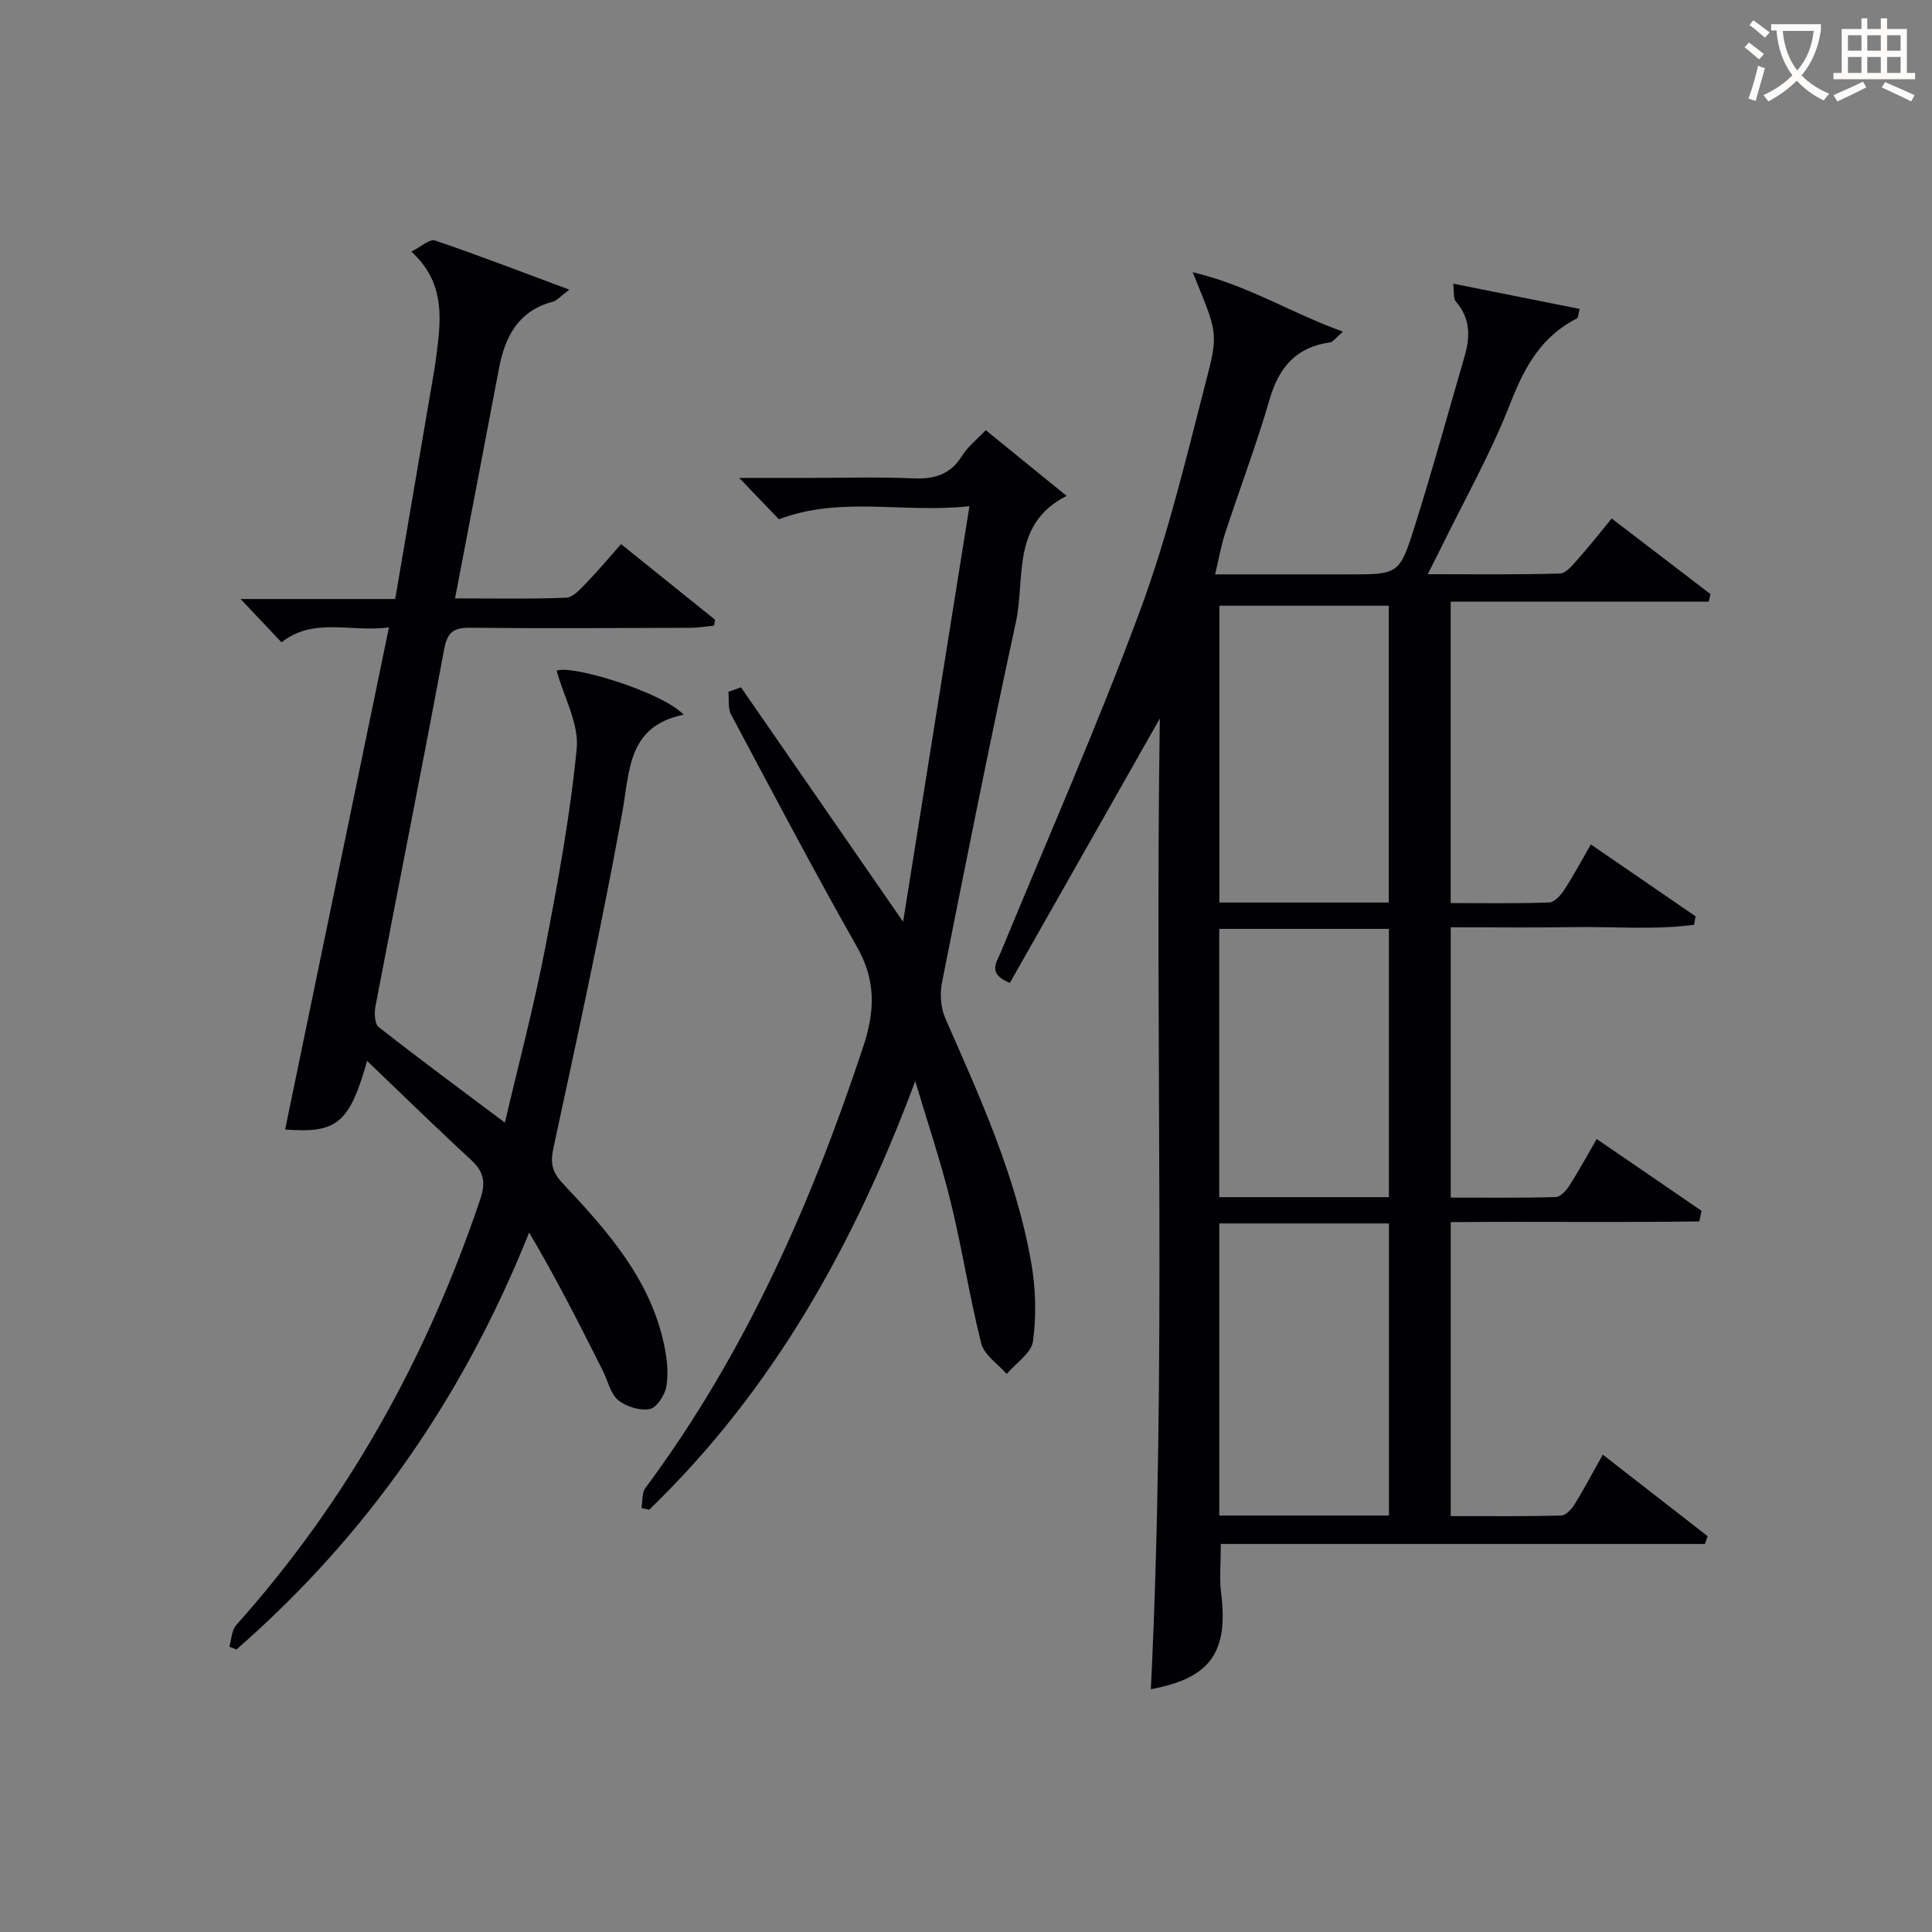
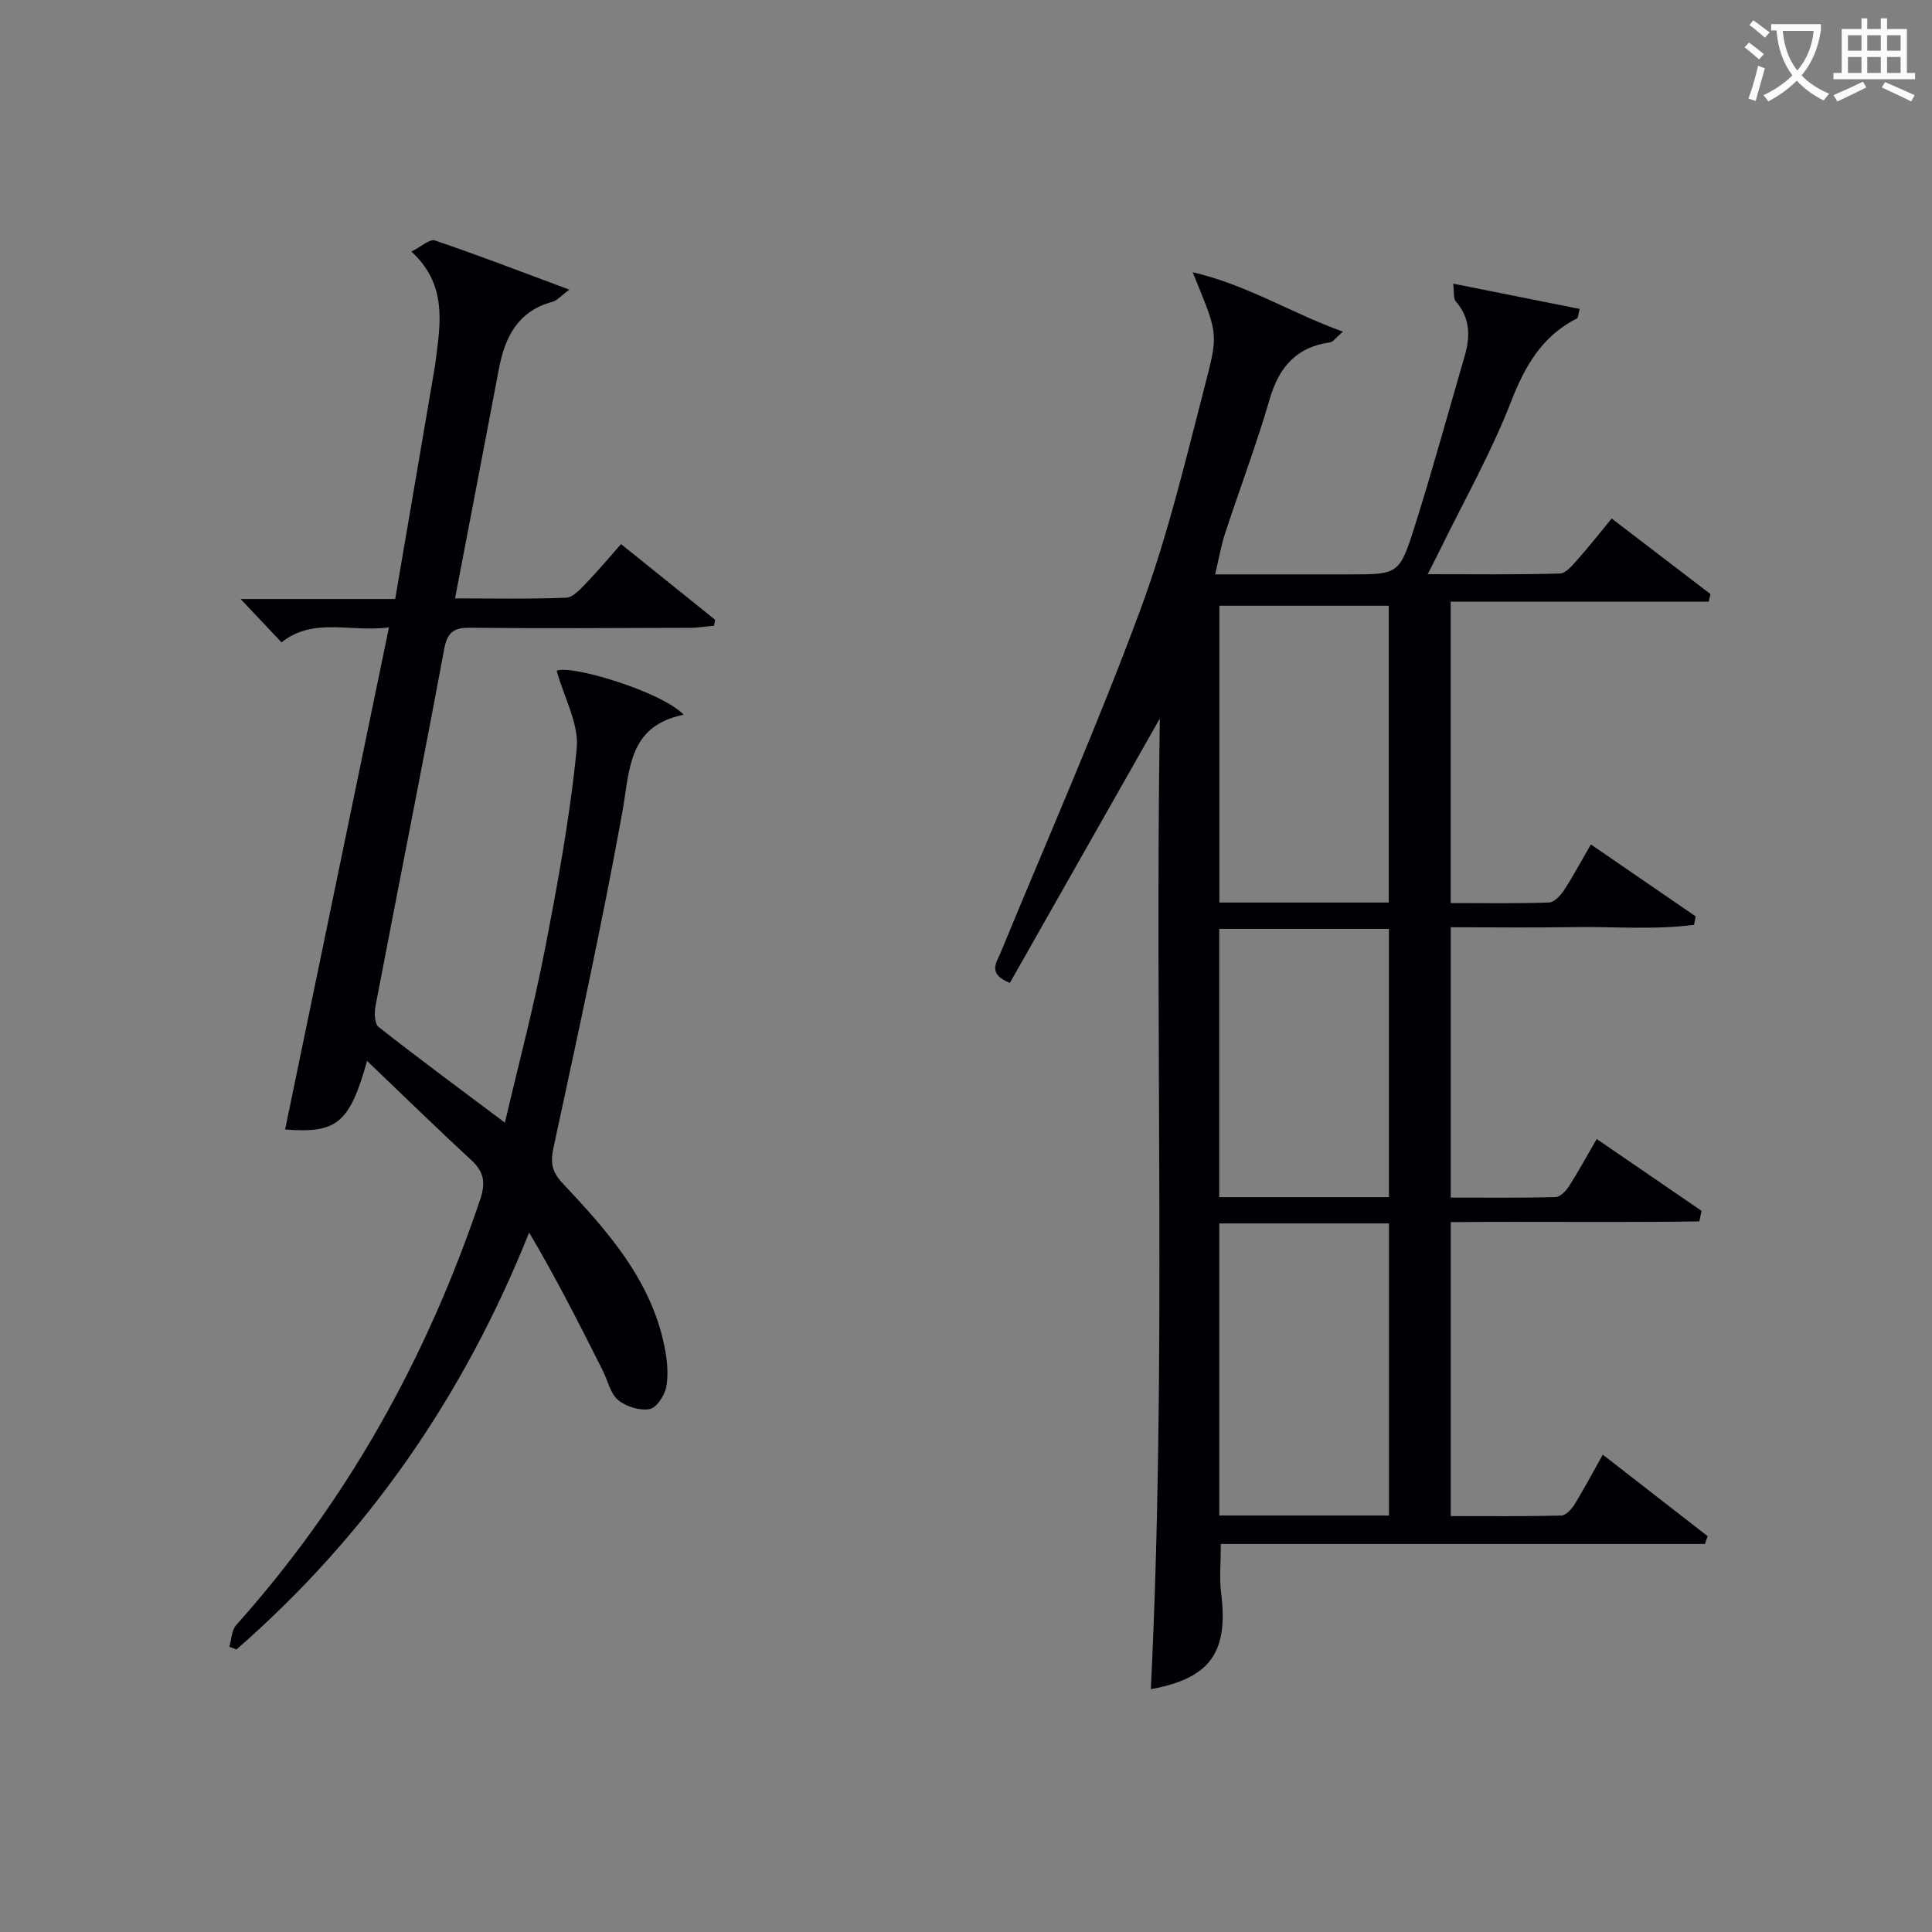
<svg xmlns="http://www.w3.org/2000/svg" enable-background="new 0 0 400 400" viewBox="0 0 400 400">
  <rect x="0" y="0" width="400" height="400" fill="#808080" stroke="none" />
  <g fill="#010105">
    <path d="m240.13 148.76c-10.7 18.86-20.89 36.83-31.05 54.74-4.74-1.91-2.74-4.23-1.84-6.43 9.72-23.63 20.07-47.03 28.92-70.98 5.73-15.51 9.54-31.77 13.7-47.82 2.48-9.56 2.03-9.67-2.93-21.91 11.41 2.67 20.39 8.46 31.11 12.3-1.51 1.3-2.03 2.13-2.65 2.22-6.98.97-10.58 5.1-12.51 11.74-2.73 9.4-6.21 18.57-9.26 27.88-.81 2.47-1.24 5.06-2.04 8.42h27.53c10.4 0 10.63.07 13.79-9.95 3.69-11.69 6.93-23.51 10.35-35.28 1.17-4.02 1.17-7.83-1.83-11.26-.56-.64-.33-1.97-.55-3.7 9.21 1.84 17.67 3.53 26.19 5.23-.35 1.35-.34 1.84-.52 1.93-7.26 3.68-10.81 9.85-13.72 17.33-4.08 10.5-9.69 20.4-14.65 30.56-.71 1.45-1.46 2.88-2.58 5.1 9.59 0 18.5.12 27.39-.14 1.26-.04 2.62-1.76 3.67-2.93 2.32-2.6 4.47-5.35 7.03-8.46 6.93 5.3 13.7 10.48 20.46 15.65-.12.52-.25 1.05-.37 1.57-17.72 0-35.45 0-53.42 0v62.4c6.86 0 13.63.12 20.39-.12 1.09-.04 2.4-1.51 3.13-2.63 1.9-2.91 3.54-6 5.5-9.39 7.35 5.05 14.52 9.97 21.69 14.89-.11.58-.21 1.17-.32 1.75-8.19 1.09-16.5.35-24.75.48-8.45.14-16.91.03-25.63.03v55.97c7.23 0 14.49.09 21.74-.11.96-.03 2.15-1.32 2.79-2.31 1.96-3.07 3.7-6.28 5.69-9.71 7.32 5.01 14.51 9.94 21.71 14.87-.15.73-.31 1.46-.46 2.19-17.06.25-34.15-.01-51.47.15v60.86c7.69 0 15.29.08 22.88-.11.95-.02 2.14-1.32 2.76-2.32 1.92-3.1 3.62-6.34 5.84-10.29 7.37 5.73 14.54 11.3 21.71 16.88-.19.54-.38 1.07-.57 1.61-33.3 0-66.6 0-100.22 0 0 3.96-.33 7.1.06 10.16 1.55 12.28-2.25 17.65-14.55 19.91 3.28-66.72.81-133.47 1.86-200.97zm47.4 38.1c0-20.85 0-41.18 0-61.45-11.96 0-23.52 0-35.07 0v61.45zm.04 126.91c0-20.47 0-40.48 0-60.47-11.93 0-23.5 0-35.13 0v60.47zm-.01-65.91c0-18.86 0-37.23 0-55.55-11.95 0-23.52 0-35.13 0v55.55z" />
    <path d="m76 219.65c-3.65 13-6.31 15.02-16.97 14.2 7.09-34.29 14.19-68.64 21.5-103.95-8.04 1.05-15.61-2.18-22.24 3.09-2.78-2.94-5.46-5.77-8.48-8.97h32.01c2.74-16.06 5.43-31.72 8.09-47.39.25-1.47.42-2.96.61-4.44.9-7.09 1.25-14.05-5.35-20.1 2-.99 3.79-2.67 4.89-2.3 9.05 3.07 17.98 6.52 27.82 10.18-1.77 1.3-2.54 2.26-3.49 2.51-7.13 1.91-9.84 7.25-11.09 13.85-2.96 15.61-5.96 31.21-9.09 47.56 7.84 0 15.43.16 23-.14 1.45-.06 2.98-1.82 4.19-3.07 2.43-2.5 4.66-5.18 7.18-8.03 6.61 5.32 13.04 10.49 19.47 15.66-.07.41-.14.82-.21 1.23-1.64.15-3.29.44-4.93.44-15.16.05-30.33.15-45.49-.01-3.47-.04-4.8.86-5.47 4.48-4.58 24.63-9.5 49.19-14.2 73.8-.27 1.41-.22 3.71.64 4.38 8.33 6.55 16.87 12.84 26.14 19.8 2.86-12.21 5.96-23.87 8.25-35.68 2.68-13.84 5.26-27.76 6.62-41.76.5-5.11-2.62-10.58-4.15-16.11 2.69-1.36 21.64 4.24 26.3 9.09-11.63 2.37-11.13 11.54-12.73 20.34-4.21 23.16-9.24 46.17-14.2 69.18-.67 3.1-.46 5.01 1.8 7.42 9.24 9.84 18.3 19.92 21.13 33.77.56 2.73.88 5.69.41 8.39-.31 1.78-2.01 4.39-3.44 4.66-2.05.38-4.91-.5-6.55-1.87-1.62-1.36-2.13-4.02-3.17-6.09-4.82-9.57-9.65-19.14-15.25-28.59-13.56 33.96-33.5 62.68-60.6 86.33-.49-.19-.98-.38-1.47-.57.45-1.51.47-3.41 1.42-4.48 23.08-25.8 39.47-55.38 50.51-88.1 1.2-3.55.78-5.76-1.89-8.23-7.15-6.58-14.11-13.4-21.52-20.48z" />
-     <path d="m189.49 223.84c-12.59 33.75-29.41 63.95-55.08 88.73-.53-.11-1.07-.23-1.6-.34.25-1.4.06-3.14.82-4.16 20.57-27.7 34.28-58.72 45.06-91.27 2.45-7.39 2.72-13.73-1.22-20.68-9-15.89-17.52-32.07-26.11-48.19-.69-1.29-.39-3.11-.55-4.69.87-.31 1.73-.63 2.6-.94 10.92 15.79 21.83 31.57 33.57 48.54 4.59-28.76 9.07-56.84 13.73-86.04-13.77 1.51-26.56-2.16-39.44 2.71-2.23-2.32-4.94-5.15-8.22-8.56h14.06c7.33 0 14.68-.23 21.99.09 4.37.19 7.66-.78 10.08-4.66 1.19-1.92 3.1-3.4 4.91-5.32 5.56 4.52 10.91 8.87 16.74 13.61-11.52 5.83-8.52 17.01-10.5 26.13-5.39 24.81-10.35 49.71-15.3 74.61-.47 2.36-.27 5.26.69 7.44 7.23 16.42 14.67 32.78 17.79 50.6.93 5.29 1.07 10.91.37 16.21-.33 2.47-3.55 4.55-5.46 6.81-1.81-2.09-4.65-3.92-5.26-6.32-2.45-9.64-3.92-19.52-6.3-29.18-2.07-8.48-4.88-16.77-7.37-25.13z" />
  </g>
  <path d="m362.1 8.8c1.1.8 2.1 1.6 3.1 2.4l-1 1.1c-1.3-1.1-2.3-2-3-2.5zm1.9 4.8c.5.2.9.4 1.4.5-.6 2.3-1.3 4.5-1.9 6.8l-1.5-.5c.8-2.1 1.4-4.3 2-6.8zm-1-9.4c1.3.9 2.4 1.8 3.4 2.5l-1 1.1c-1.4-1.2-2.4-2.1-3.2-2.6zm3.7 2.2v-1.4h10.3v1.2c-.5 3.6-1.8 6.8-4 9.4 1.5 1.6 3.4 2.8 5.7 3.8-.3.4-.7.8-1.1 1.4-2.3-1.1-4.1-2.5-5.6-4.1-1.6 1.6-3.6 3.1-5.9 4.3-.3-.5-.7-.9-1-1.3 2.4-1.1 4.4-2.5 6-4.1-1.9-2.5-3-5.6-3.3-9.3h-1.1zm8.8 0h-6.4c.3 3.3 1.3 6 3 8.2 2-2.3 3.1-5.1 3.4-8.2z" fill="#fcfbfa" />
  <path d="m385.3 3.8h1.3v2.2h2.8v-2.2h1.3v2.2h4.1v9.1h1.7v1.3h-16.9v-1.3h1.7v-9.1h4.1v-2.2zm.4 13.1.7 1.2c-1.8.9-3.8 1.9-6 2.9-.2-.4-.5-.8-.8-1.3 2.3-1 4.3-1.9 6.1-2.8zm-3.1-6.4h2.8v-3.2h-2.8zm0 4.6h2.8v-3.3h-2.8zm4-4.6h2.8v-3.2h-2.8zm0 4.6h2.8v-3.3h-2.8zm3.7 1.9c2.1.9 4.1 1.8 6.1 2.7l-.7 1.3c-2.2-1.1-4.2-2-6.1-2.9zm3.2-9.7h-2.8v3.2h2.8zm-2.8 7.8h2.8v-3.3h-2.8z" fill="#fcfbfa" />
</svg>